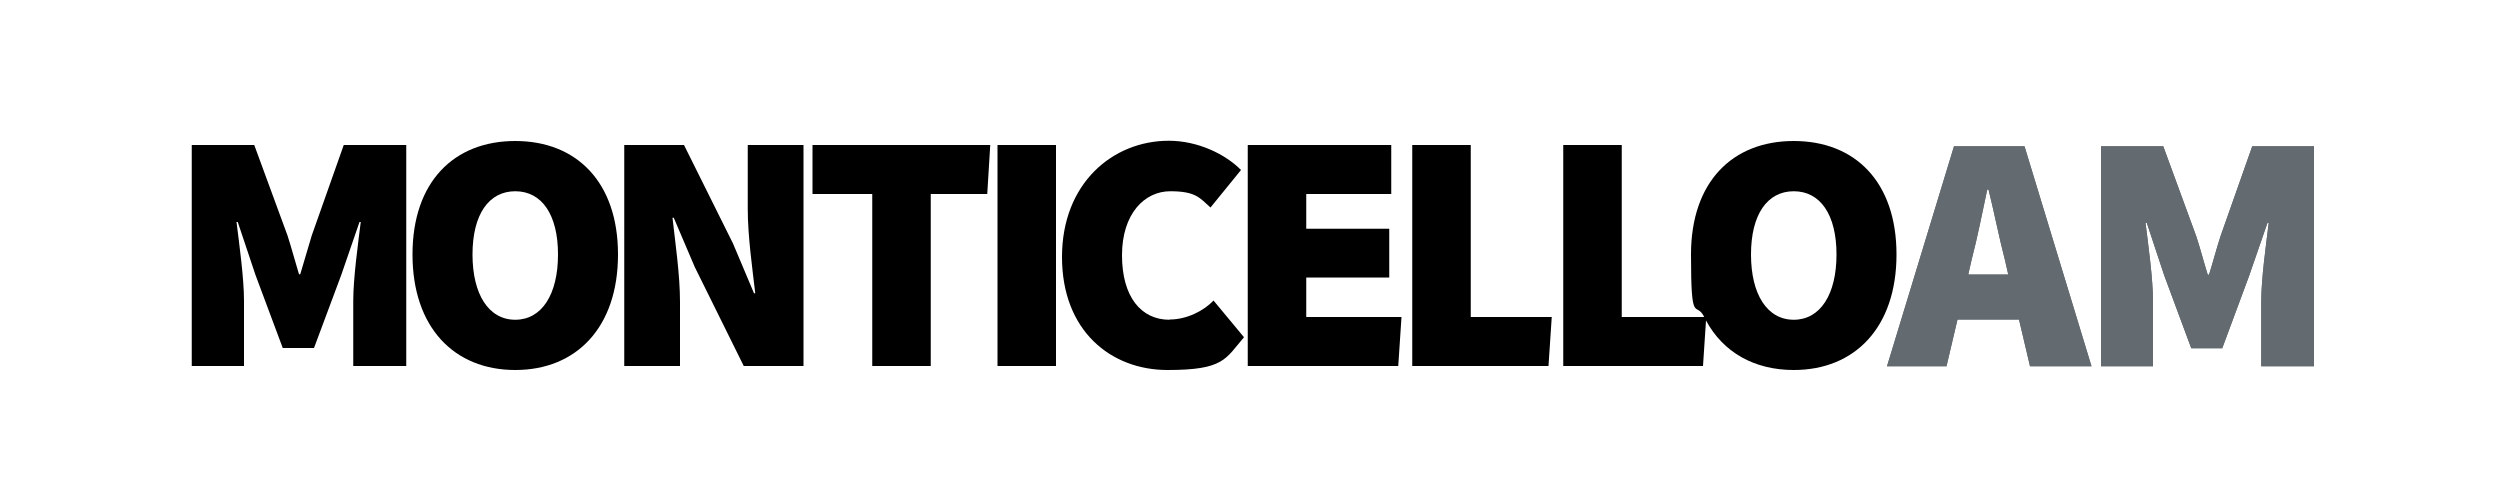
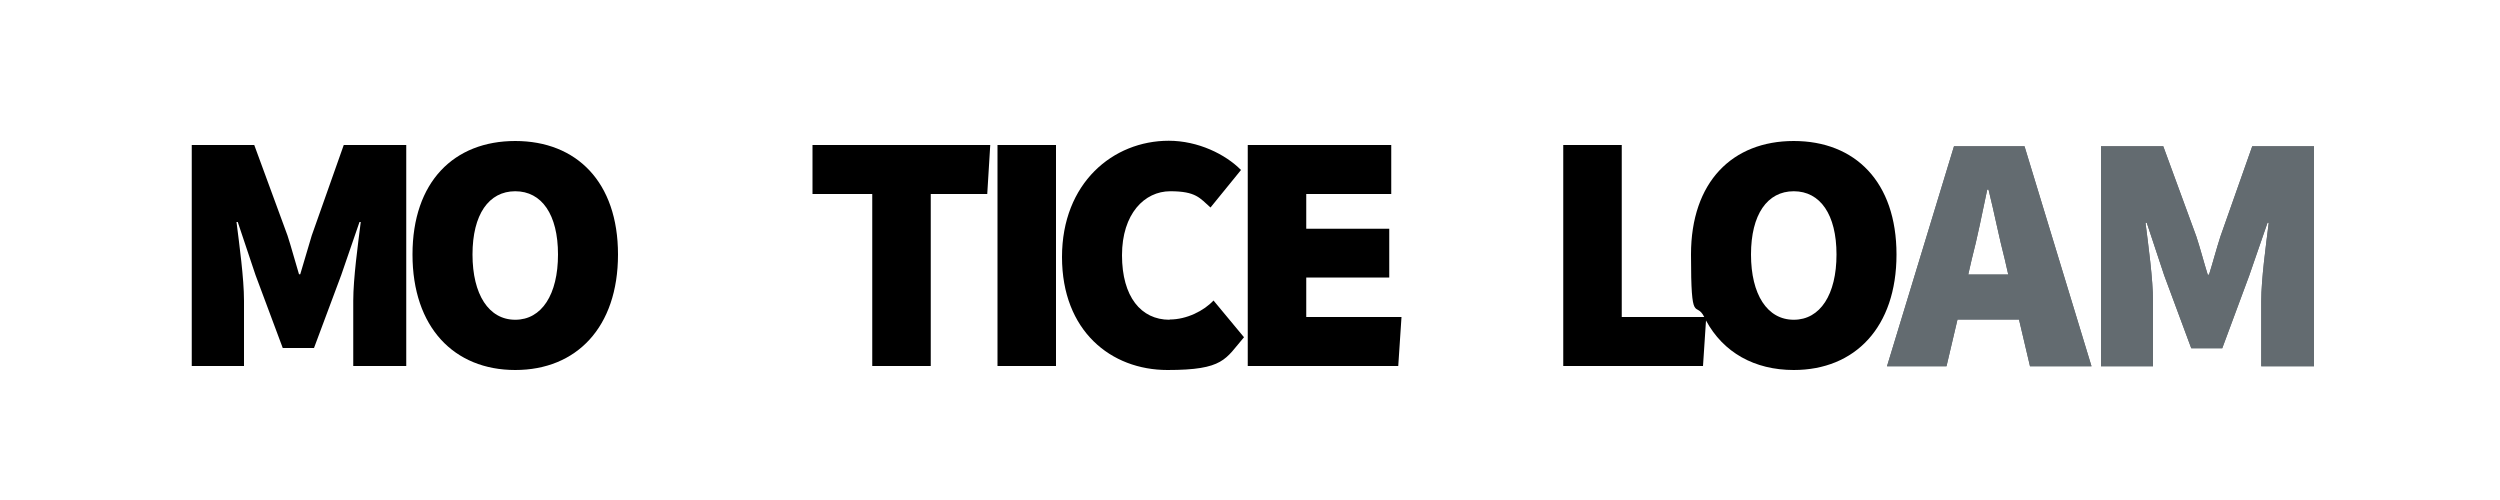
<svg xmlns="http://www.w3.org/2000/svg" id="Layer_1" version="1.1" viewBox="0 0 1000 200">
  <defs>
    <style>
      .st0 {
        fill: none;
      }

      .st1 {
        clip-path: url(#clippath-17);
      }

      .st2 {
        clip-path: url(#clippath-19);
      }

      .st3 {
        clip-path: url(#clippath-11);
      }

      .st4 {
        clip-path: url(#clippath-16);
      }

      .st5 {
        clip-path: url(#clippath-18);
      }

      .st6 {
        clip-path: url(#clippath-10);
      }

      .st7 {
        clip-path: url(#clippath-15);
      }

      .st8 {
        clip-path: url(#clippath-13);
      }

      .st9 {
        clip-path: url(#clippath-14);
      }

      .st10 {
        clip-path: url(#clippath-12);
      }

      .st11 {
        clip-path: url(#clippath-20);
      }

      .st12 {
        clip-path: url(#clippath-1);
      }

      .st13 {
        clip-path: url(#clippath-3);
      }

      .st14 {
        clip-path: url(#clippath-4);
      }

      .st15 {
        clip-path: url(#clippath-2);
      }

      .st16 {
        clip-path: url(#clippath-7);
      }

      .st17 {
        clip-path: url(#clippath-6);
      }

      .st18 {
        clip-path: url(#clippath-9);
      }

      .st19 {
        clip-path: url(#clippath-8);
      }

      .st20 {
        clip-path: url(#clippath-5);
      }

      .st21 {
        fill: #636b70;
      }

      .st22 {
        clip-path: url(#clippath);
      }
    </style>
    <clipPath id="clippath">
      <rect class="st0" x="76.5" y="57.9" width="86.1" height="88.6" />
    </clipPath>
    <clipPath id="clippath-1">
      <path class="st0" d="M124.7,94.2l-4.6,15.5h-.5c-1.6-5.2-3-10.6-4.6-15.5l-13.3-36.2h-25v88.4h20.9v-26.1c0-9-1.9-22.7-3-31.5h.5l7.1,21.2,10.9,29.2h12.5l10.9-29.2,7.3-21.2h.5c-1.1,8.8-3,22.6-3,31.5v26.1h21.2V58h-25l-12.8,36.2Z" />
    </clipPath>
    <clipPath id="clippath-2">
      <rect class="st0" x="164.7" y="56.3" width="82.8" height="91.9" />
    </clipPath>
    <clipPath id="clippath-3">
      <path class="st0" d="M206.1,127.9c-10.6,0-17.1-10.1-17.1-26.1s6.5-25.3,17.1-25.3,17.1,9.3,17.1,25.3-6.5,26.1-17.1,26.1M206.1,56.4c-24.5,0-41.1,16.3-41.1,45.4s16.6,46.2,41.1,46.2,41.1-17.1,41.1-46.2c0-29-16.6-45.4-41.1-45.4Z" />
    </clipPath>
    <clipPath id="clippath-4">
-       <rect class="st0" x="249.6" y="57.9" width="72.2" height="88.6" />
-     </clipPath>
+       </clipPath>
    <clipPath id="clippath-5">
      <path class="st0" d="M299.1,83.6c0,10.9,1.9,24.2,3,33.7h-.5l-8.4-19.9-19.6-39.4h-23.9v88.4h22.3v-25.6c0-10.9-1.9-23.7-3-33.7h.5l8.4,19.7,19.6,39.6h23.9V58h-22.3v25.6Z" />
    </clipPath>
    <clipPath id="clippath-6">
      <rect class="st0" x="325" y="57.9" width="71.4" height="88.6" />
    </clipPath>
    <clipPath id="clippath-7">
      <polygon class="st0" points="325 77.6 348.9 77.6 348.9 146.4 372.3 146.4 372.3 77.6 394.9 77.6 396.1 58 325 58 325 77.6" />
    </clipPath>
    <clipPath id="clippath-8">
      <rect class="st0" x="399" y="58" width="23.4" height="88.4" />
    </clipPath>
    <clipPath id="clippath-9">
      <rect class="st0" x="424.7" y="56.3" width="73" height="91.9" />
    </clipPath>
    <clipPath id="clippath-10">
      <path class="st0" d="M467.8,127.9c-11.4,0-19-9.2-19-25.8s9-25.6,19.3-25.6,11.8,2.7,16.1,6.5l12.2-15c-6.2-6.3-17.2-11.7-28.9-11.7-22.3,0-42.7,16.9-42.7,46.5s19.6,45.2,42.2,45.2,23.1-4.4,30.6-13.1l-12.2-14.7c-3.8,4.1-10.7,7.6-17.5,7.6Z" />
    </clipPath>
    <clipPath id="clippath-11">
      <rect class="st0" x="498.9" y="57.9" width="61.9" height="88.6" />
    </clipPath>
    <clipPath id="clippath-12">
      <polygon class="st0" points="522.5 111 555.7 111 555.7 91.5 522.5 91.5 522.5 77.6 556.5 77.6 556.5 58 499.1 58 499.1 146.4 559.3 146.4 560.6 126.8 522.5 126.8 522.5 111" />
    </clipPath>
    <clipPath id="clippath-13">
      <rect class="st0" x="564.9" y="57.9" width="55.8" height="88.6" />
    </clipPath>
    <clipPath id="clippath-14">
-       <polygon class="st0" points="588.3 58 564.9 58 564.9 146.4 619.4 146.4 620.7 126.8 588.3 126.8 588.3 58" />
-     </clipPath>
+       </clipPath>
    <clipPath id="clippath-15">
      <rect class="st0" x="625.2" y="56.3" width="133.5" height="91.9" />
    </clipPath>
    <clipPath id="clippath-16">
      <path class="st0" d="M717.5,127.9c-10.6,0-17.1-10.1-17.1-26.1s6.5-25.3,17.1-25.3,17.1,9.3,17.1,25.3-6.5,26.1-17.1,26.1M717.5,56.4c-24.5,0-41.1,16.3-41.1,45.4s1.9,18.2,5.3,25h-33V58h-23.4v88.4h55.9l1.2-18.2c6.9,12.8,19.4,19.8,35.1,19.8,24.5,0,41.1-17.1,41.1-46.2s-16.6-45.4-41.1-45.4Z" />
    </clipPath>
    <clipPath id="clippath-17">
      <rect class="st0" x="754.8" y="58.3" width="82" height="88.2" />
    </clipPath>
    <clipPath id="clippath-18">
      <path class="st21" d="M787.3,109.8l1.4-6.1c2.2-8.4,4.3-18.9,6.2-27.9h.5c2.2,8.8,4.3,19.5,6.5,27.9l1.4,6.1h-16.1ZM781.6,58.5l-26.8,88h23.8l4.4-18.7h24.6l4.4,18.7h24.6l-26.8-88h-28.2Z" />
    </clipPath>
    <clipPath id="clippath-19">
      <rect class="st0" x="840.1" y="58.3" width="85.7" height="88.2" />
    </clipPath>
    <clipPath id="clippath-20">
      <path class="st21" d="M900.9,58.5l-12.7,36c-1.6,4.9-3,10.3-4.6,15.4h-.5c-1.6-5.1-3-10.6-4.6-15.4l-13.2-36h-24.9v88h20.8v-26c0-8.9-1.9-22.6-3-31.4h.5l7,21.1,10.8,29.1h12.4l10.8-29.1,7.3-21.1h.5c-1.1,8.8-3,22.5-3,31.4v26h21.1V58.5h-24.9Z" />
    </clipPath>
  </defs>
  <g class="st22">
    <g class="st12">
      <path d="M69.9,49.7h862.4v105H69.9V49.7Z" />
    </g>
  </g>
  <g class="st15">
    <g class="st13">
      <path d="M69.9,49.7h862.4v105H69.9V49.7Z" />
    </g>
  </g>
  <g class="st14">
    <g class="st20">
      <path d="M69.9,49.7h862.4v105H69.9V49.7Z" />
    </g>
  </g>
  <g class="st17">
    <g class="st16">
      <path d="M69.9,49.7h862.4v105H69.9V49.7Z" />
    </g>
  </g>
  <g class="st19">
    <path d="M69.9,49.7h862.4v105H69.9V49.7Z" />
  </g>
  <g class="st18">
    <g class="st6">
      <path d="M69.9,49.7h862.4v105H69.9V49.7Z" />
    </g>
  </g>
  <g class="st3">
    <g class="st10">
      <path d="M69.9,49.7h862.4v105H69.9V49.7Z" />
    </g>
  </g>
  <g class="st8">
    <g class="st9">
      <path d="M69.9,49.7h862.4v105H69.9V49.7Z" />
    </g>
  </g>
  <g class="st7">
    <g class="st4">
      <path d="M69.9,49.7h862.4v105H69.9V49.7Z" />
    </g>
  </g>
  <g class="st1">
    <g>
      <path class="st21" d="M787.3,109.8l1.4-6.1c2.2-8.4,4.3-18.9,6.2-27.9h.5c2.2,8.8,4.3,19.5,6.5,27.9l1.4,6.1h-16.1ZM781.6,58.5l-26.8,88h23.8l4.4-18.7h24.6l4.4,18.7h24.6l-26.8-88h-28.2Z" />
      <g class="st5">
        <path class="st21" d="M69.9,49.7h862.4v105H69.9V49.7Z" />
      </g>
    </g>
  </g>
  <g class="st2">
    <g>
      <path class="st21" d="M900.9,58.5l-12.7,36c-1.6,4.9-3,10.3-4.6,15.4h-.5c-1.6-5.1-3-10.6-4.6-15.4l-13.2-36h-24.9v88h20.8v-26c0-8.9-1.9-22.6-3-31.4h.5l7,21.1,10.8,29.1h12.4l10.8-29.1,7.3-21.1h.5c-1.1,8.8-3,22.5-3,31.4v26h21.1V58.5h-24.9Z" />
      <g class="st11">
        <path class="st21" d="M69.9,49.7h862.4v105H69.9V49.7Z" />
      </g>
    </g>
  </g>
</svg>